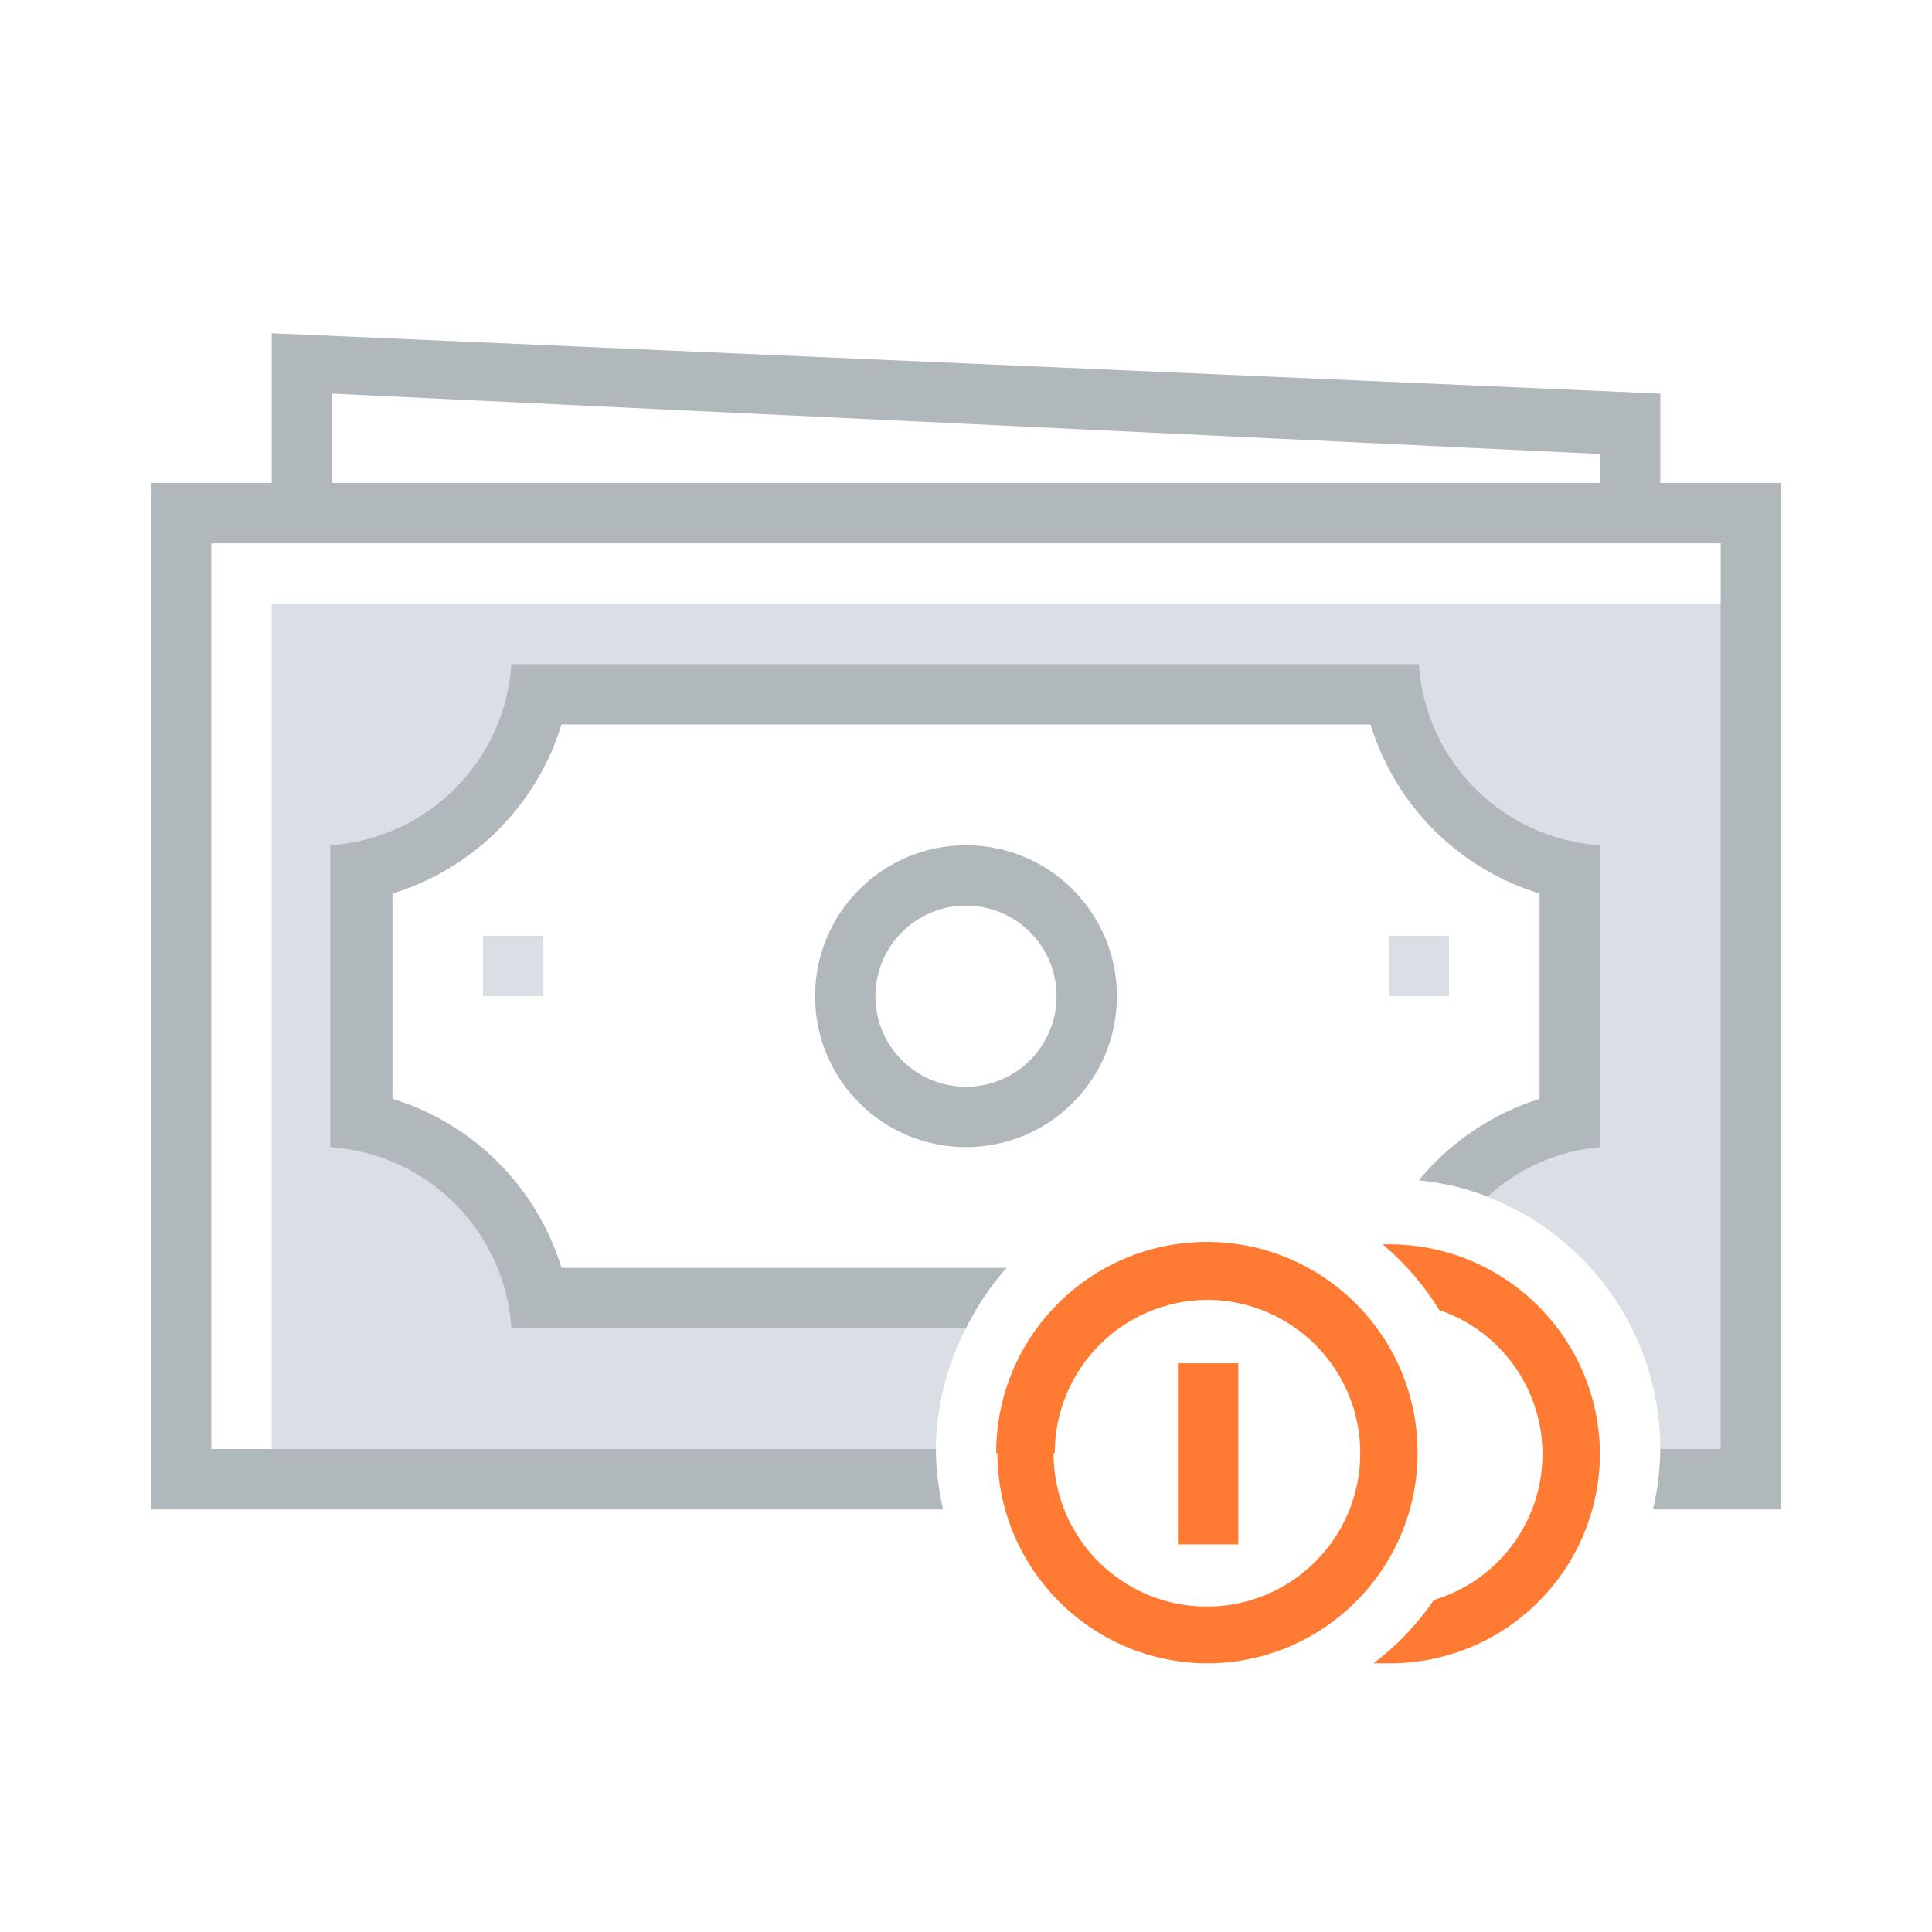
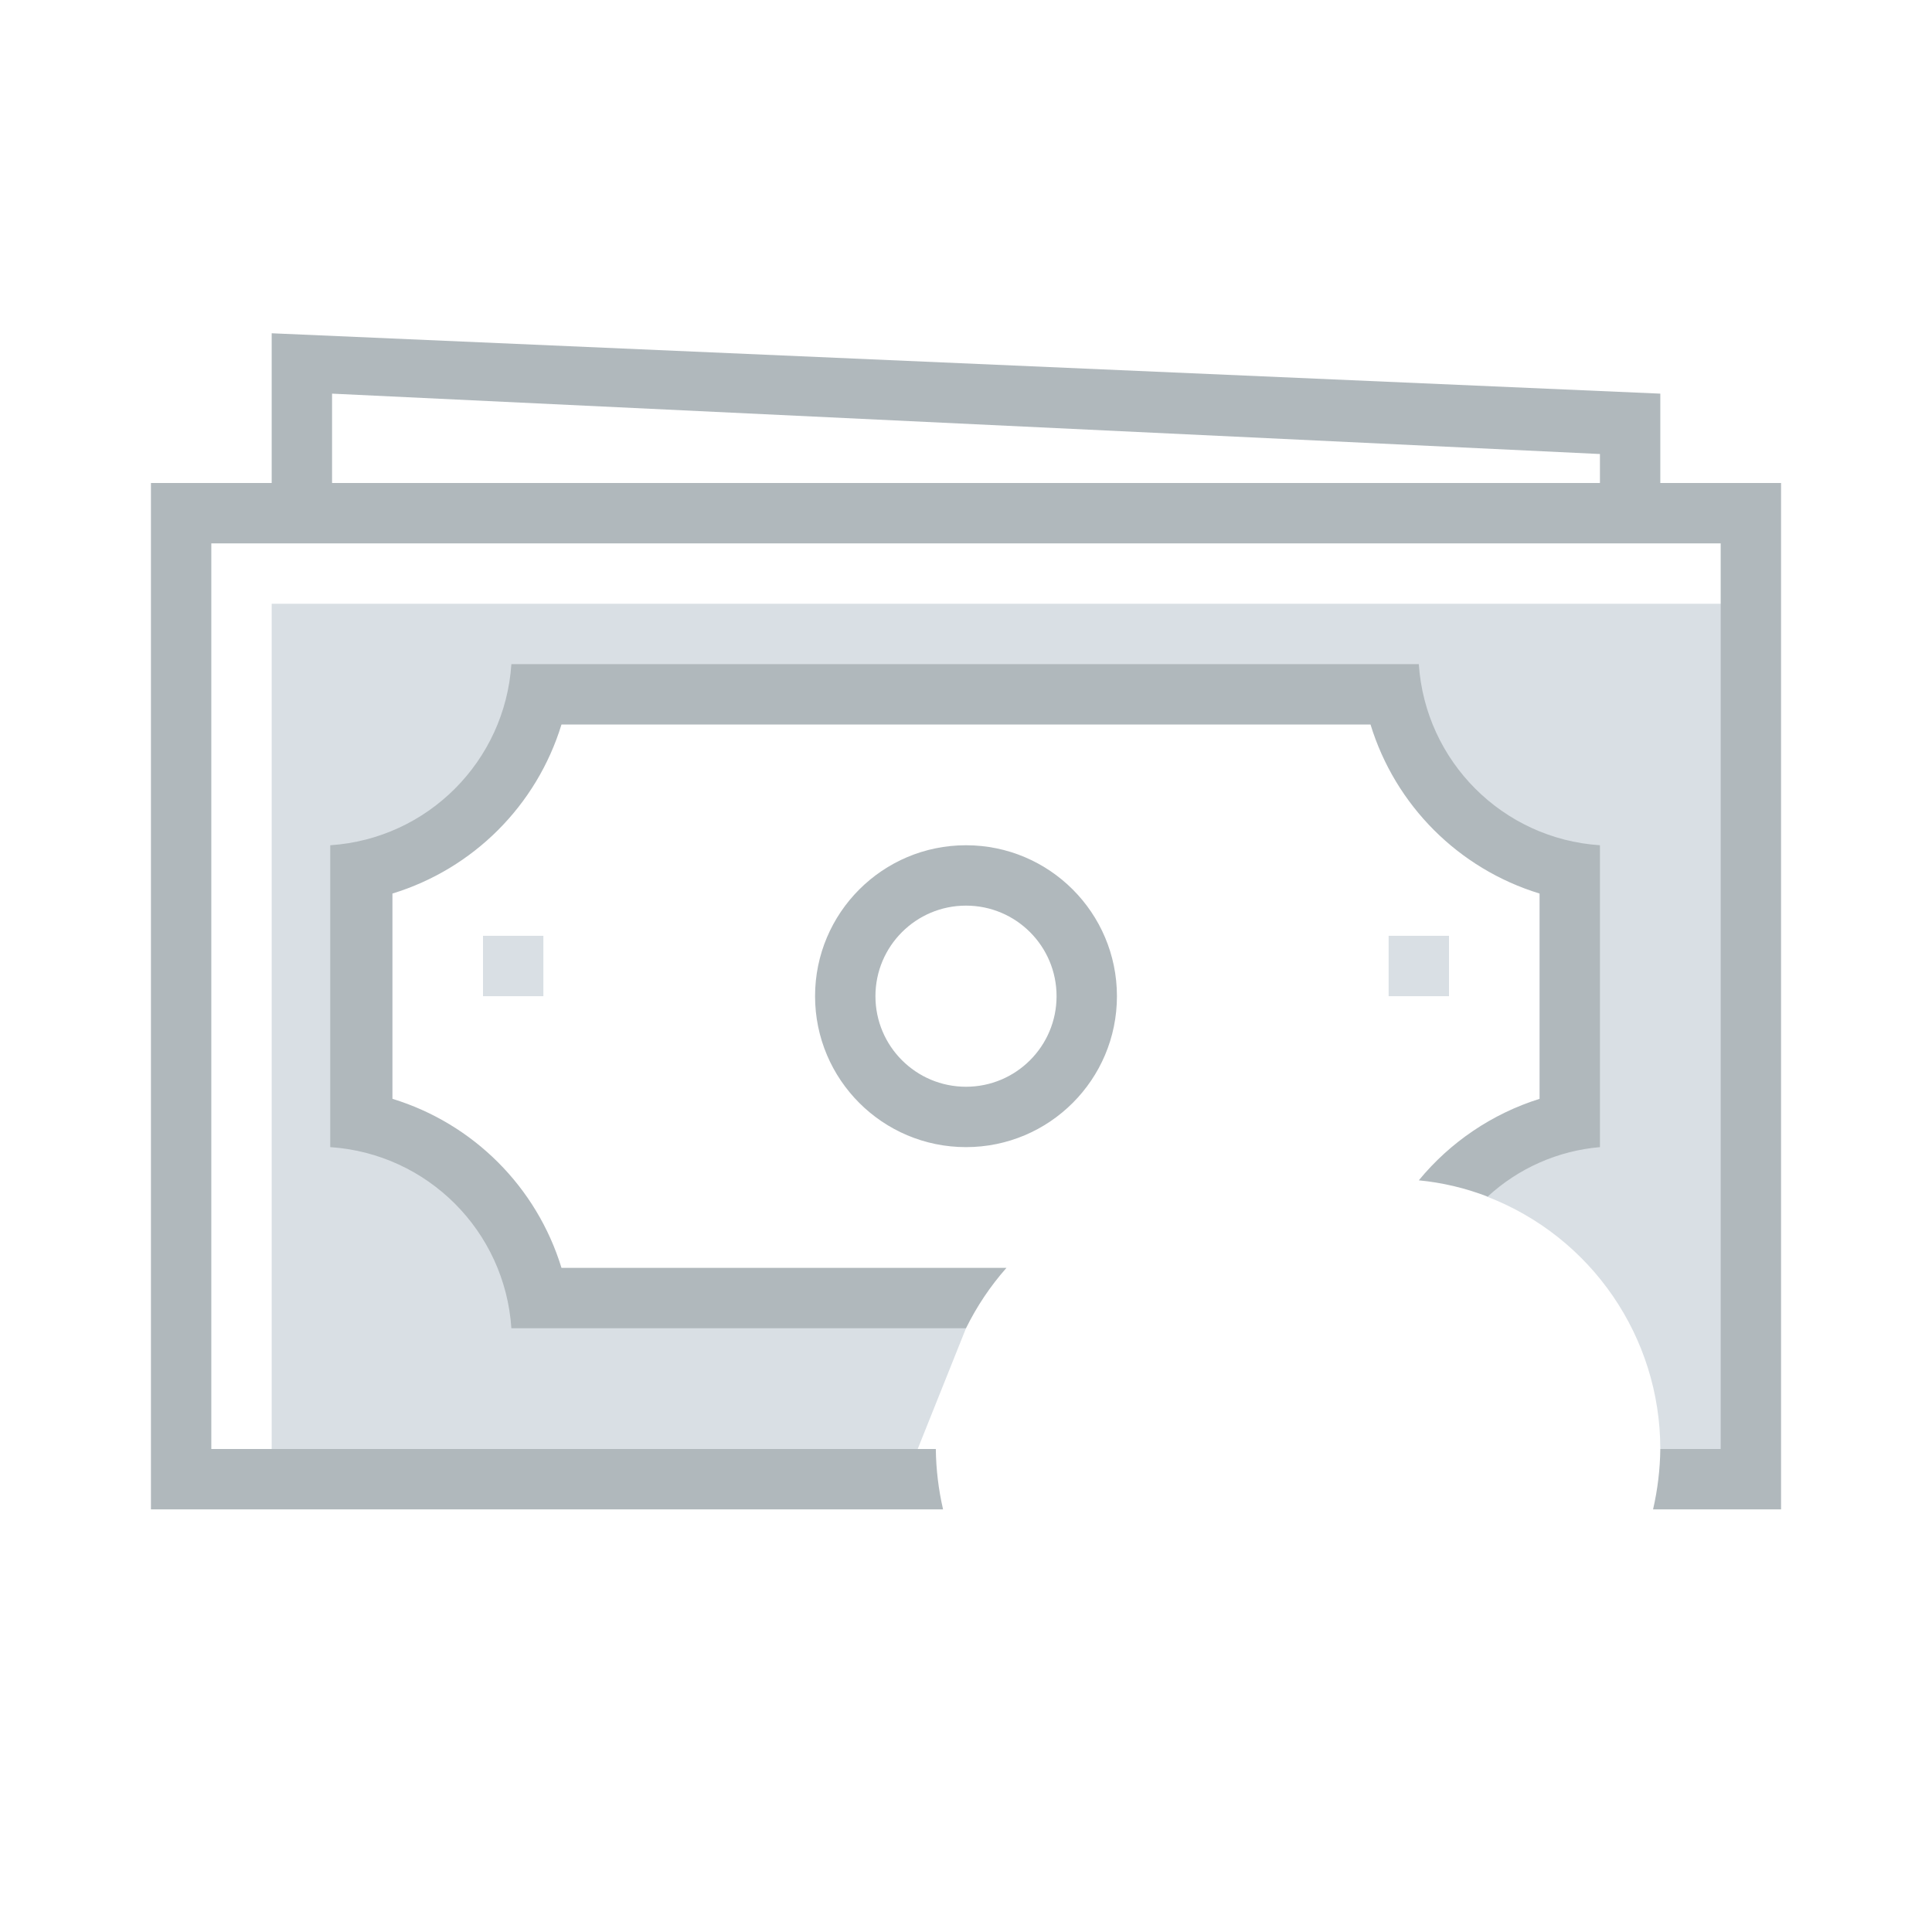
<svg xmlns="http://www.w3.org/2000/svg" fill="none" height="64" viewBox="0 0 64 64" width="64">
-   <path clip-rule="evenodd" d="M39.96 41.14C36.105 41.151 32.989 44.285 33 48.14H33.04C33.051 51.98 36.161 55.089 40 55.1C43.855 55.089 46.971 51.955 46.96 48.1C46.949 44.245 43.815 41.129 39.96 41.14ZM50.947 53.076C52.261 51.769 53 49.993 53 48.14C52.967 44.301 49.84 41.209 46 41.22H45.8C46.54 41.841 47.175 42.577 47.68 43.4C49.756 44.106 51.136 46.074 51.095 48.266C51.054 50.458 49.601 52.372 47.5 53C46.952 53.804 46.276 54.513 45.5 55.1H46C47.853 55.111 49.633 54.382 50.947 53.076ZM34.9 48.14C34.9 50.943 37.17 53.216 39.973 53.22C42.776 53.224 45.053 50.956 45.06 48.153C45.067 45.35 42.803 43.071 40 43.06C37.202 43.071 34.94 45.342 34.94 48.14H34.9ZM39.02 45.16H41.02V51.16H39.02V45.16Z" fill="#FF7B33" fill-rule="evenodd" />
-   <path clip-rule="evenodd" d="M9 49V20H58V49H56L55 48C54.999 44.294 52.718 40.972 49.26 39.64C49.565 39.122 49.813 38.572 50 38C50.544 37.463 51.244 37.113 52 37V29C48.802 28.737 46.263 26.198 46 23H18C17.737 26.198 15.198 28.737 12 29V37C15.198 37.263 17.737 39.802 18 43H32V44C31.36 45.237 31.018 46.607 31 48L30 49H9ZM18 33H16V31H18V33ZM48 31H46V33H48V31Z" fill="#D9DFE4" fill-rule="evenodd" />
+   <path clip-rule="evenodd" d="M9 49V20H58V49H56L55 48C54.999 44.294 52.718 40.972 49.26 39.64C49.565 39.122 49.813 38.572 50 38C50.544 37.463 51.244 37.113 52 37V29C48.802 28.737 46.263 26.198 46 23H18C17.737 26.198 15.198 28.737 12 29V37C15.198 37.263 17.737 39.802 18 43H32V44L30 49H9ZM18 33H16V31H18V33ZM48 31H46V33H48V31Z" fill="#D9DFE4" fill-rule="evenodd" />
  <path clip-rule="evenodd" d="M55 13.04V16H59V50H54.76C54.911 49.344 54.992 48.673 55 48H57V18H7V48H31C31.008 48.673 31.089 49.344 31.24 50H5V16H9V11.04L55 13.04ZM32 28C29.239 28 27 30.239 27 33C27 35.761 29.239 38 32 38C34.761 38 37 35.761 37 33C37 30.239 34.761 28 32 28ZM32 30C33.657 30 35 31.343 35 33C35 34.657 33.657 36 32 36C30.343 36 29 34.657 29 33C29 31.343 30.343 30 32 30ZM53 16H11V13.04L53 15.04V16ZM18.6 42H33.34C32.806 42.604 32.356 43.277 32 44H16.94C16.727 40.779 14.161 38.214 10.94 38V28C14.161 27.787 16.727 25.221 16.94 22H47C47.214 25.221 49.779 27.787 53 28V38C51.612 38.119 50.304 38.696 49.28 39.64C48.548 39.357 47.781 39.175 47 39.1C48.043 37.831 49.433 36.893 51 36.4V29.6C48.319 28.779 46.221 26.681 45.4 24H18.6C17.779 26.681 15.681 28.779 13 29.6V36.4C15.681 37.221 17.779 39.319 18.6 42Z" fill="#B0B8BC" fill-rule="evenodd" />
</svg>